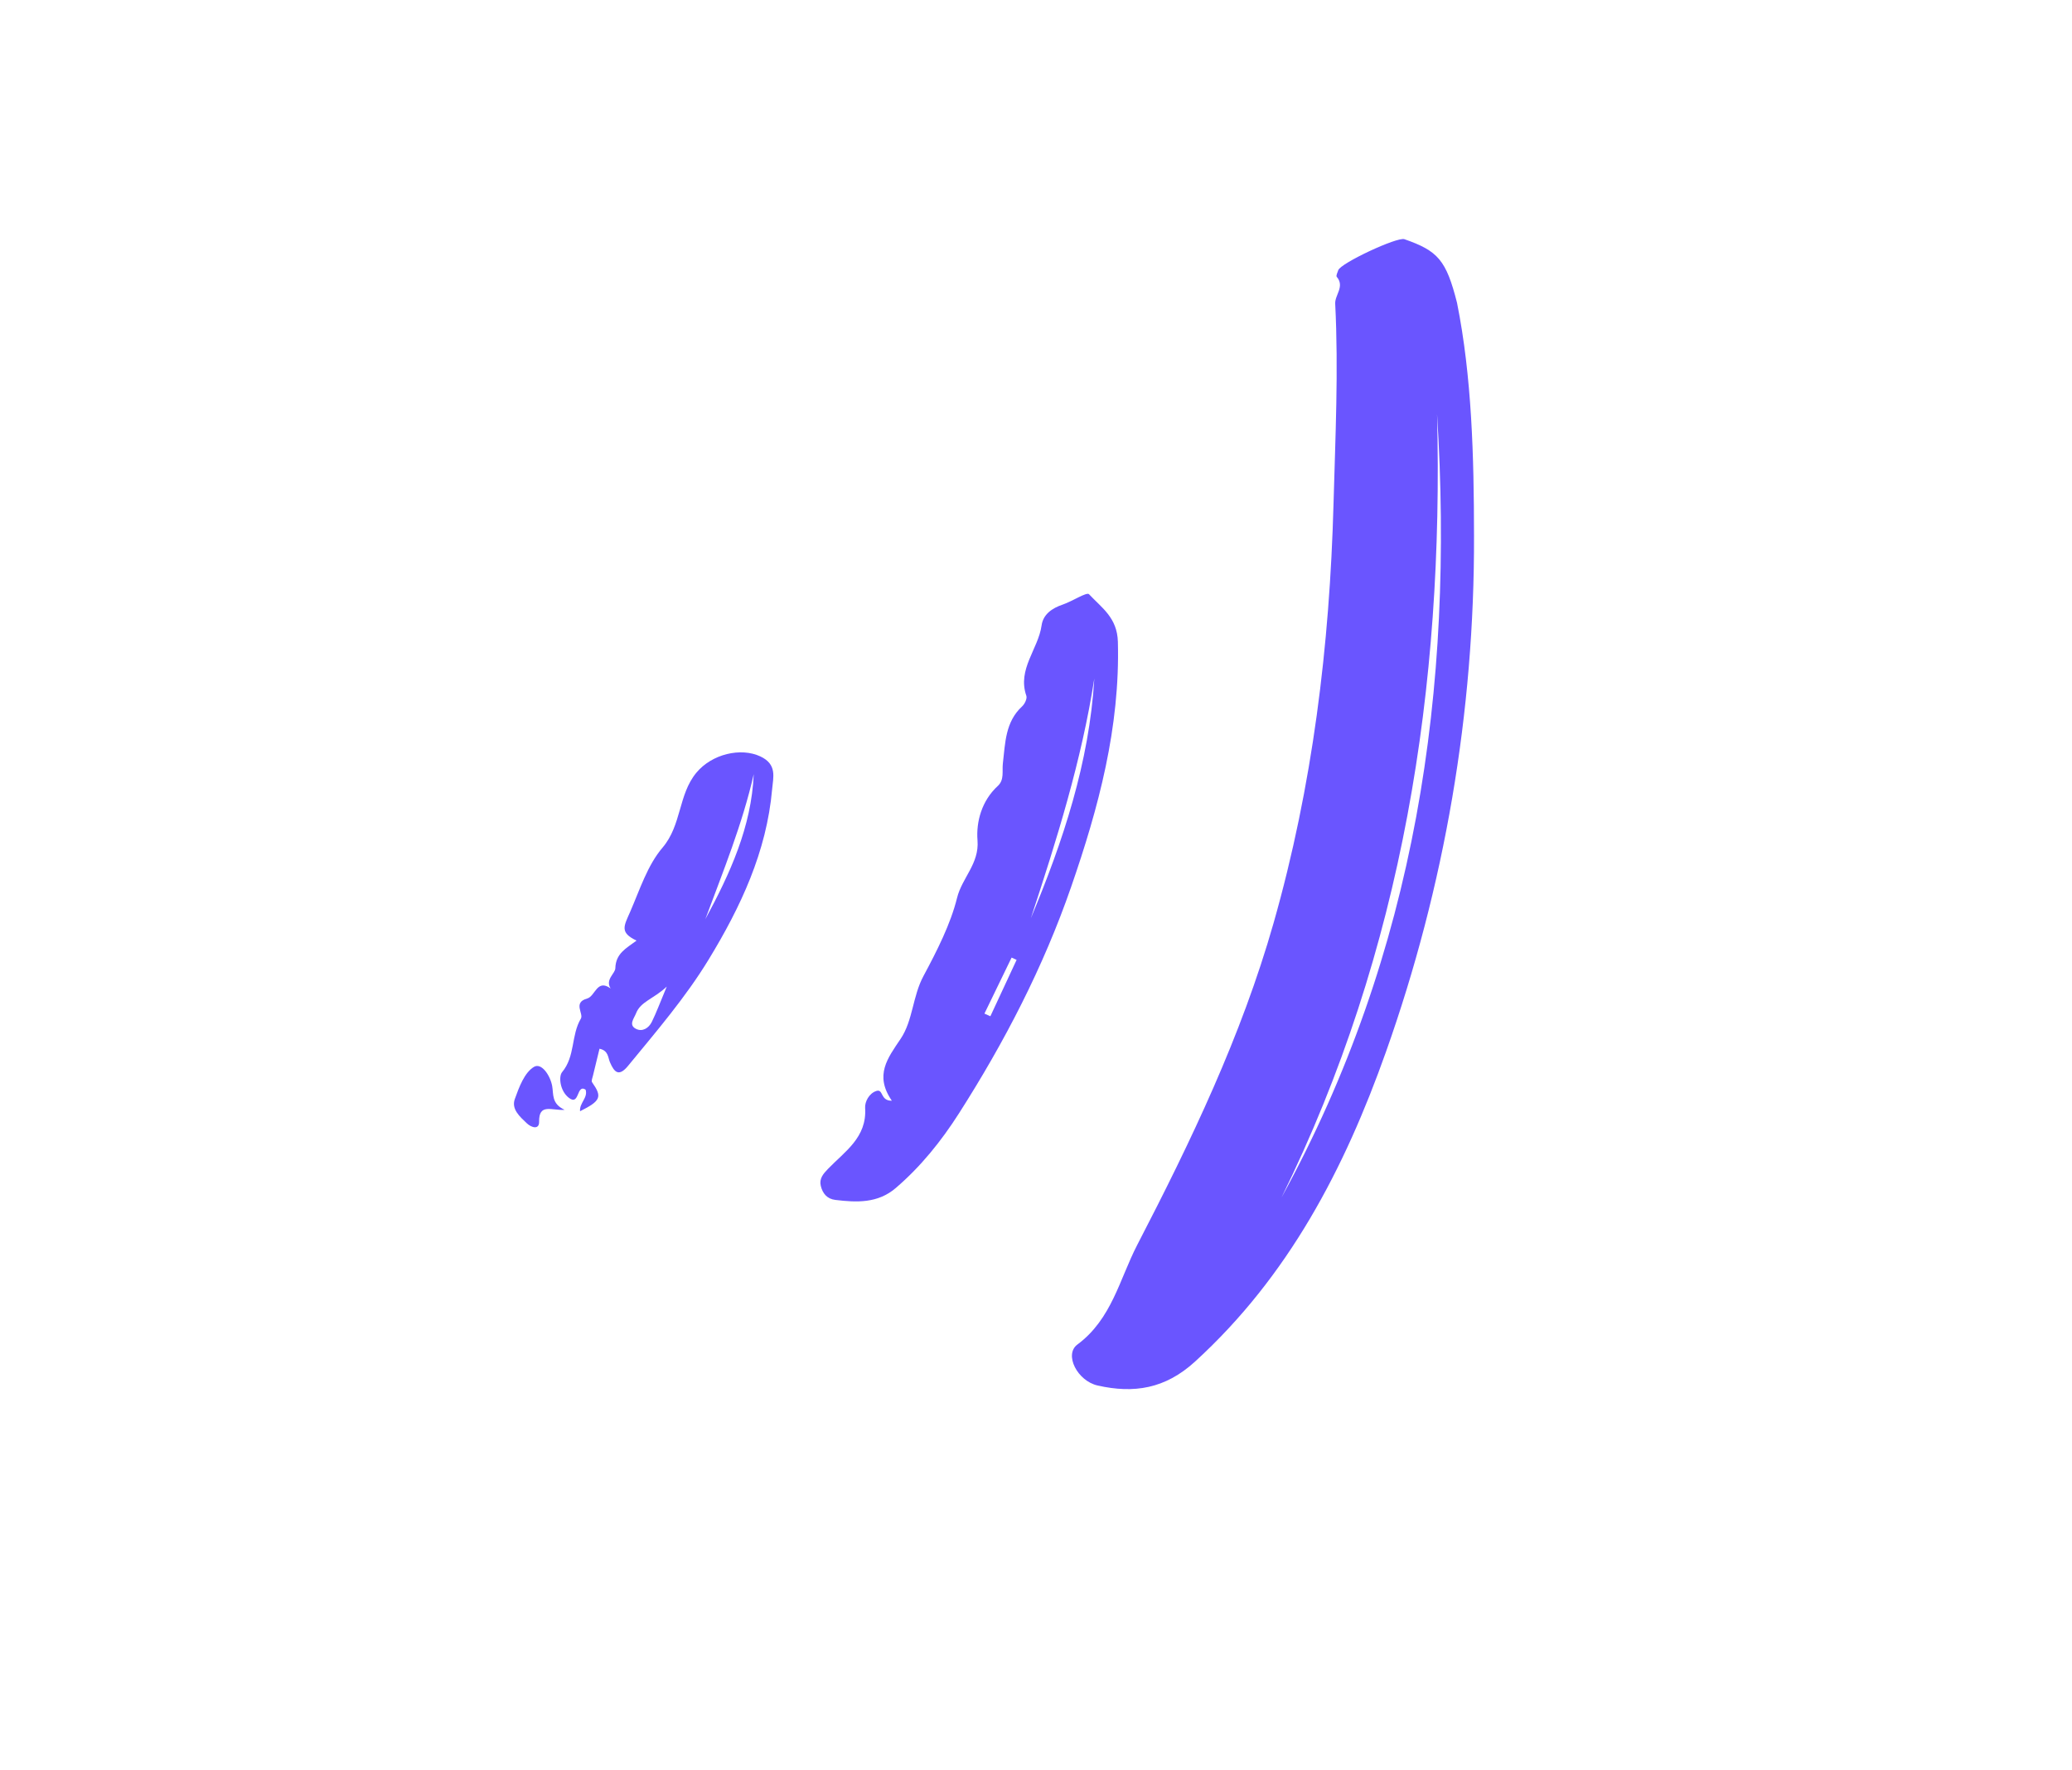
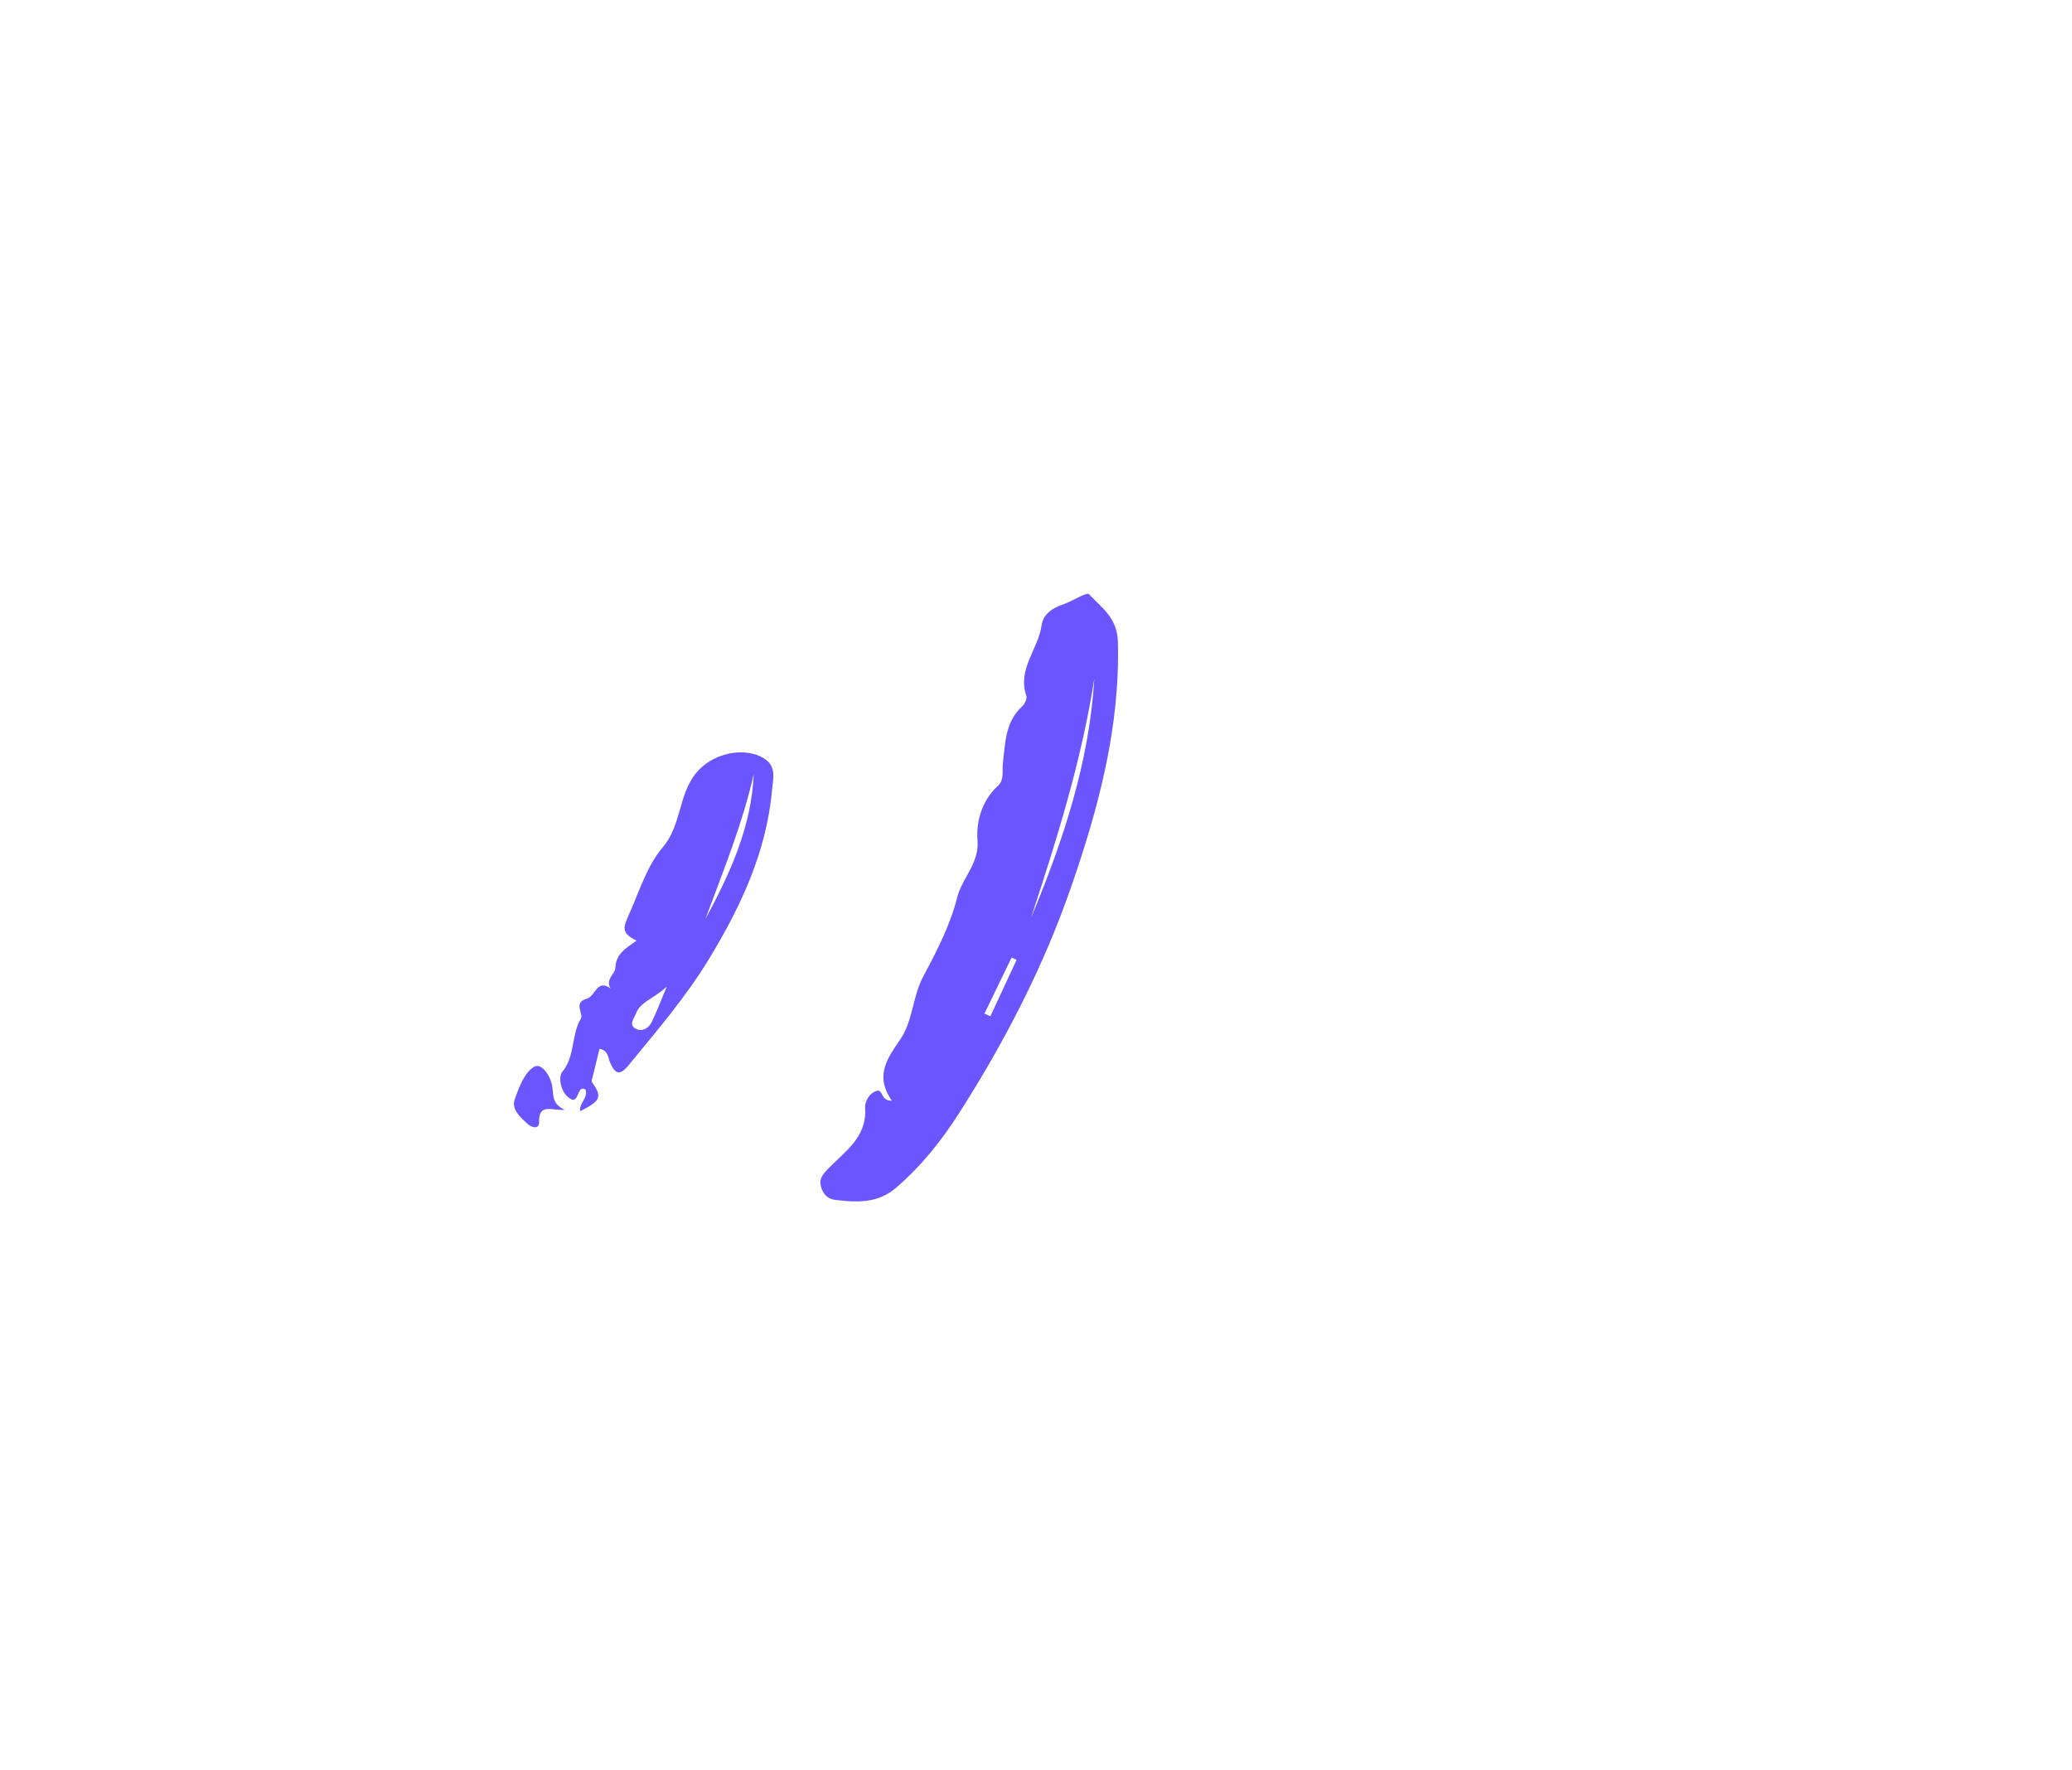
<svg xmlns="http://www.w3.org/2000/svg" width="206" height="176" viewBox="0 0 206 176" fill="none">
-   <path d="M144.858 30.108C146.331 37.453 146.542 45.362 146.548 53.287C146.602 70.772 143.637 88.138 137.784 104.623C133.666 116.229 128.105 126.905 118.814 135.393C115.837 138.113 112.731 138.583 109.133 137.775C107.116 137.323 105.768 134.697 107.115 133.698C110.536 131.163 111.307 127.188 113.068 123.787C118.408 113.477 123.421 103.024 126.619 91.79C130.501 78.149 132.196 64.22 132.58 50.097C132.761 43.467 133.082 36.837 132.747 30.2C132.703 29.328 133.721 28.492 132.899 27.526C132.811 27.423 132.976 27.089 133.049 26.87C133.279 26.172 138.912 23.536 139.627 23.785C142.977 24.951 143.785 25.877 144.858 30.108ZM142.875 41.185C143.543 68.29 139.505 94.474 127.408 119.078C140.776 94.723 144.587 68.495 142.875 41.184L142.875 41.185Z" fill="#6A55FF" />
  <path d="M88.668 109.453C86.915 106.914 88.248 105.224 89.544 103.295C90.767 101.474 90.726 99.078 91.809 97.06C93.145 94.569 94.512 91.882 95.152 89.282C95.643 87.292 97.369 85.886 97.185 83.57C97.037 81.71 97.604 79.622 99.204 78.15C99.873 77.533 99.613 76.68 99.707 75.9C99.946 73.897 99.938 71.789 101.619 70.242C101.877 70.004 102.135 69.468 102.041 69.193C101.12 66.541 103.225 64.558 103.557 62.186C103.71 61.087 104.602 60.472 105.667 60.114C106.587 59.804 108.043 58.844 108.27 59.088C109.513 60.428 111.078 61.407 111.141 63.823C111.365 72.323 109.228 80.298 106.493 88.194C103.732 96.168 99.874 103.612 95.343 110.709C93.589 113.455 91.548 116.005 89.046 118.144C87.262 119.67 85.165 119.575 83.042 119.317C82.231 119.219 81.778 118.673 81.601 117.911C81.436 117.2 81.839 116.733 82.309 116.244C83.983 114.503 86.205 113.115 86.012 110.176C85.972 109.569 86.393 108.718 87.135 108.482C87.845 108.254 87.492 109.477 88.668 109.453ZM102.49 91.301C105.688 83.659 108.293 75.833 108.798 67.47C107.533 75.628 105.073 83.466 102.49 91.3L102.49 91.301ZM97.874 100.79L98.463 101.057L101.072 95.448L100.574 95.221L97.874 100.79Z" fill="#6A55FF" />
  <path d="M63.287 93.531C61.567 92.723 62.043 92.071 62.659 90.652C63.614 88.455 64.374 86.04 65.869 84.287C67.782 82.043 67.425 79.017 69.235 76.835C70.778 74.975 73.652 74.304 75.6 75.219C77.287 76.011 76.87 77.303 76.766 78.482C76.22 84.693 73.639 90.189 70.452 95.419C68.148 99.2 65.254 102.56 62.45 105.978C61.541 107.087 61.082 106.667 60.637 105.616C60.439 105.15 60.49 104.467 59.603 104.285C59.379 105.203 59.159 106.088 58.949 106.976C58.898 107.19 58.773 107.486 58.864 107.616C59.886 109.069 59.746 109.46 57.67 110.5C57.588 109.676 58.48 109.163 58.219 108.351C57.292 107.768 57.645 109.996 56.565 109.172C55.652 108.475 55.531 107.035 55.884 106.613C57.203 105.032 56.764 102.948 57.749 101.294C58.049 100.79 56.923 99.695 58.38 99.289C59.182 99.066 59.346 97.301 60.709 98.291C60.145 97.404 61.161 96.815 61.177 96.284C61.216 94.807 62.246 94.305 63.287 93.531ZM70.125 91.402C72.57 86.882 74.707 82.249 74.937 76.982C73.811 81.951 71.889 86.645 70.125 91.402L70.125 91.402ZM66.289 98.106C64.97 99.349 63.688 99.582 63.23 100.777C63.045 101.261 62.455 101.923 63.239 102.312C63.874 102.627 64.498 102.233 64.801 101.62C65.247 100.718 65.594 99.768 66.289 98.106L66.289 98.106Z" fill="#6A55FF" />
-   <path d="M56.138 110.361C54.842 110.451 53.572 109.669 53.599 111.547C53.611 112.37 52.825 112.126 52.378 111.7C51.687 111.043 50.821 110.294 51.183 109.287C51.605 108.111 52.141 106.652 53.088 106.088C53.834 105.644 54.702 106.934 54.897 107.984C55.049 108.807 54.809 109.747 56.138 110.361Z" fill="#6A55FF" />
+   <path d="M56.138 110.361C54.842 110.451 53.572 109.669 53.599 111.547C53.611 112.37 52.825 112.126 52.378 111.7C51.687 111.043 50.821 110.294 51.183 109.287C51.605 108.111 52.141 106.652 53.088 106.088C53.834 105.644 54.702 106.934 54.897 107.984C55.049 108.807 54.809 109.747 56.138 110.361" fill="#6A55FF" />
</svg>